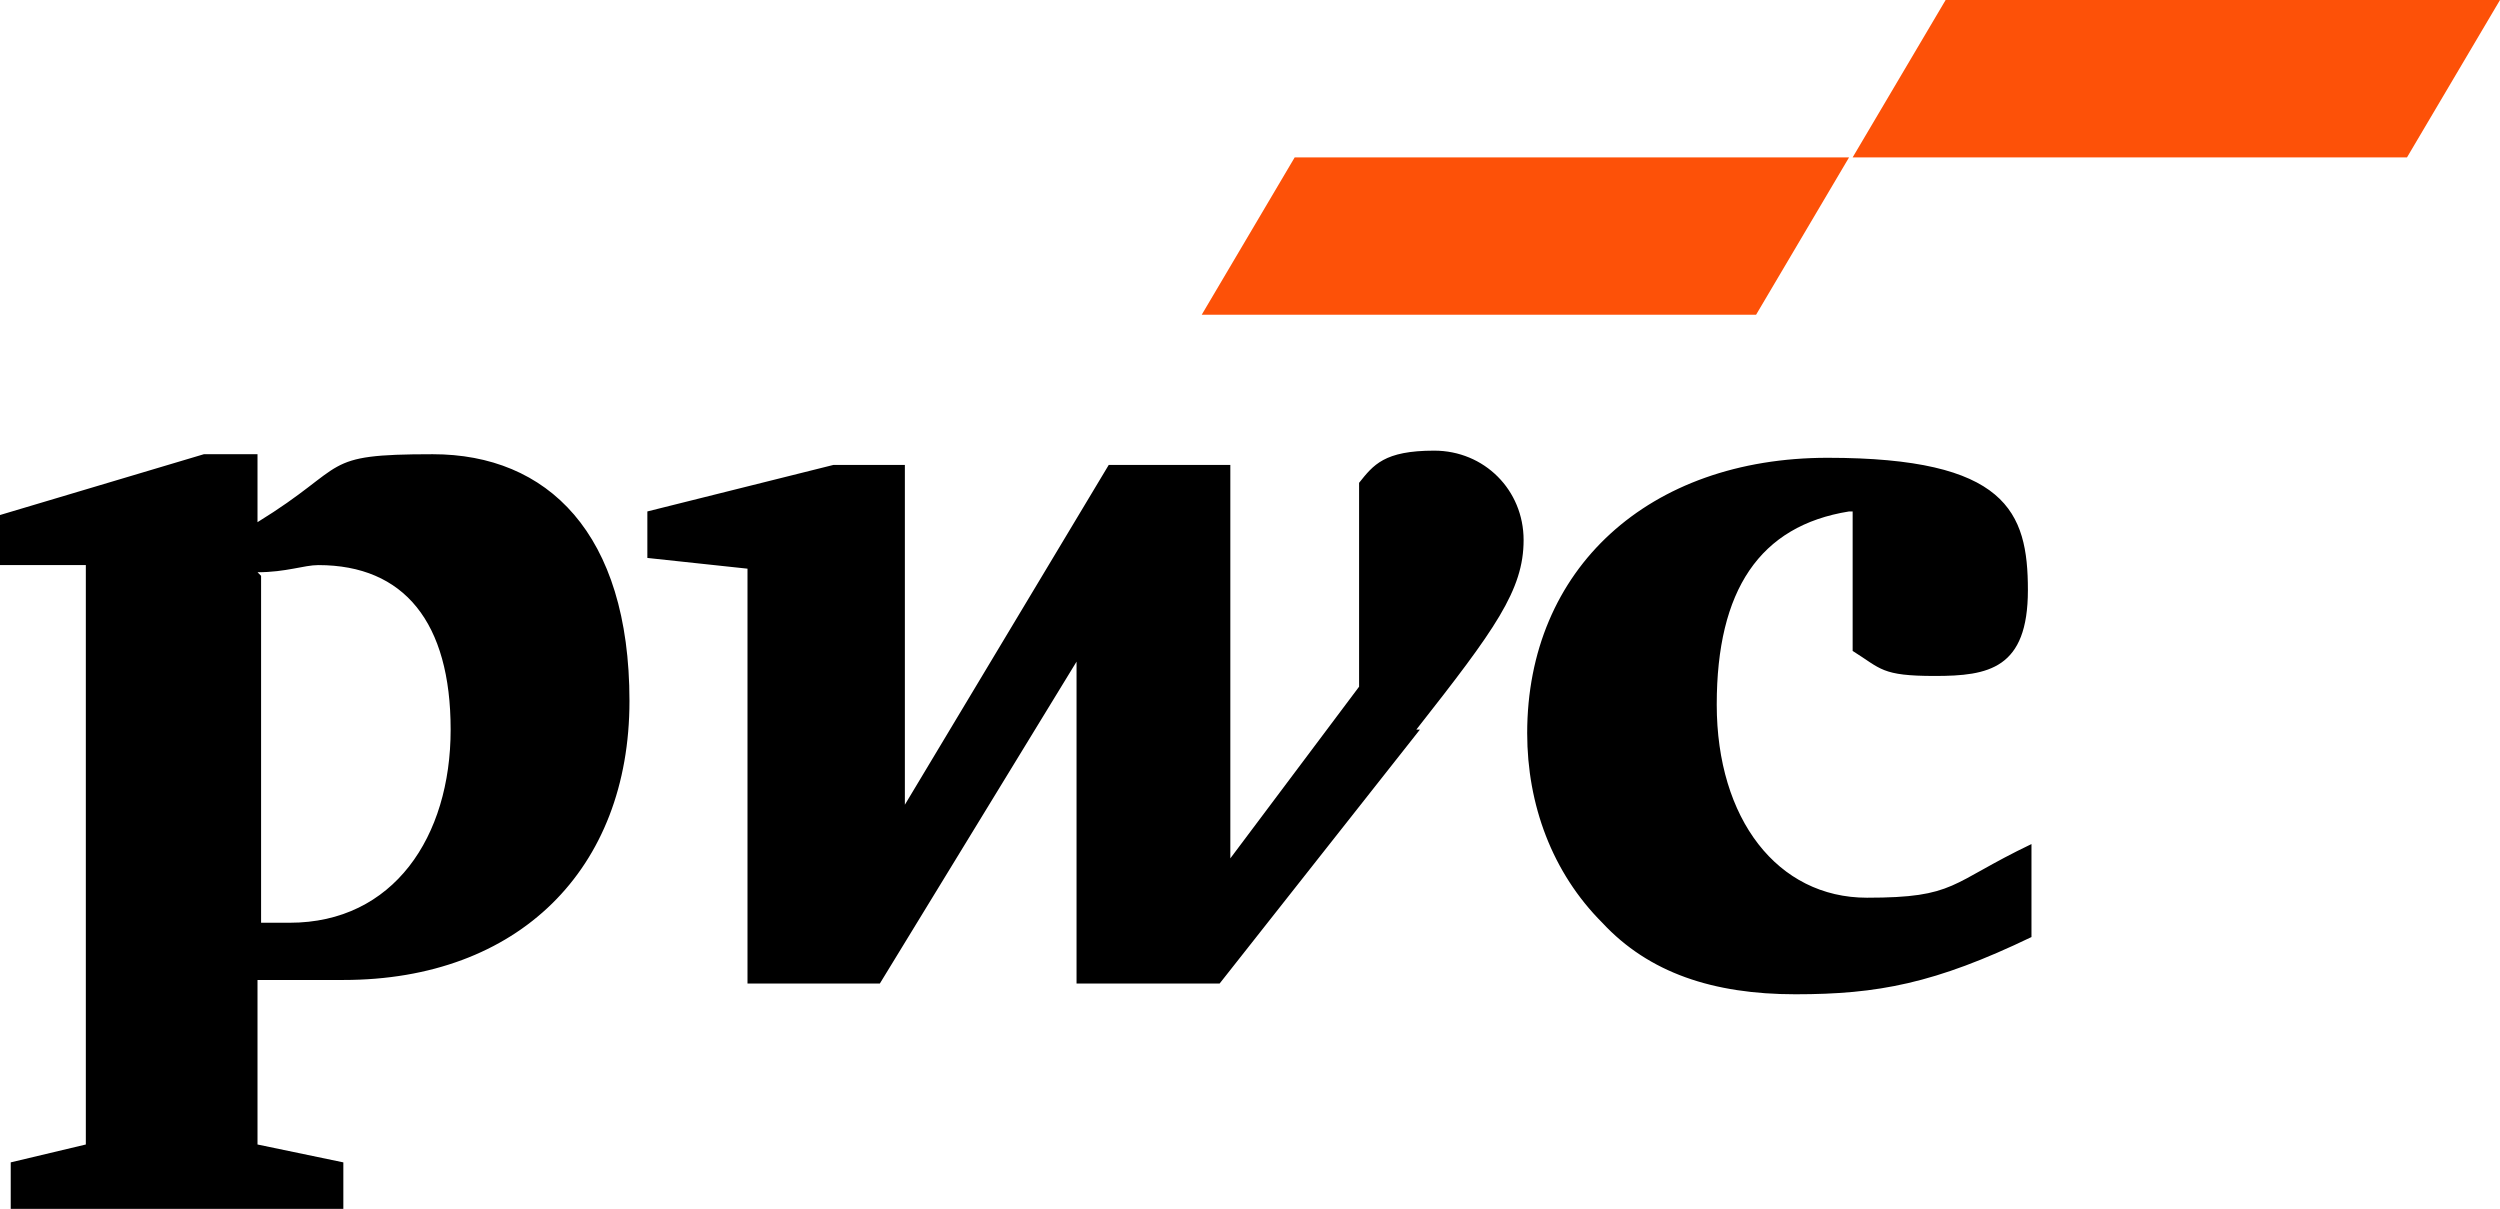
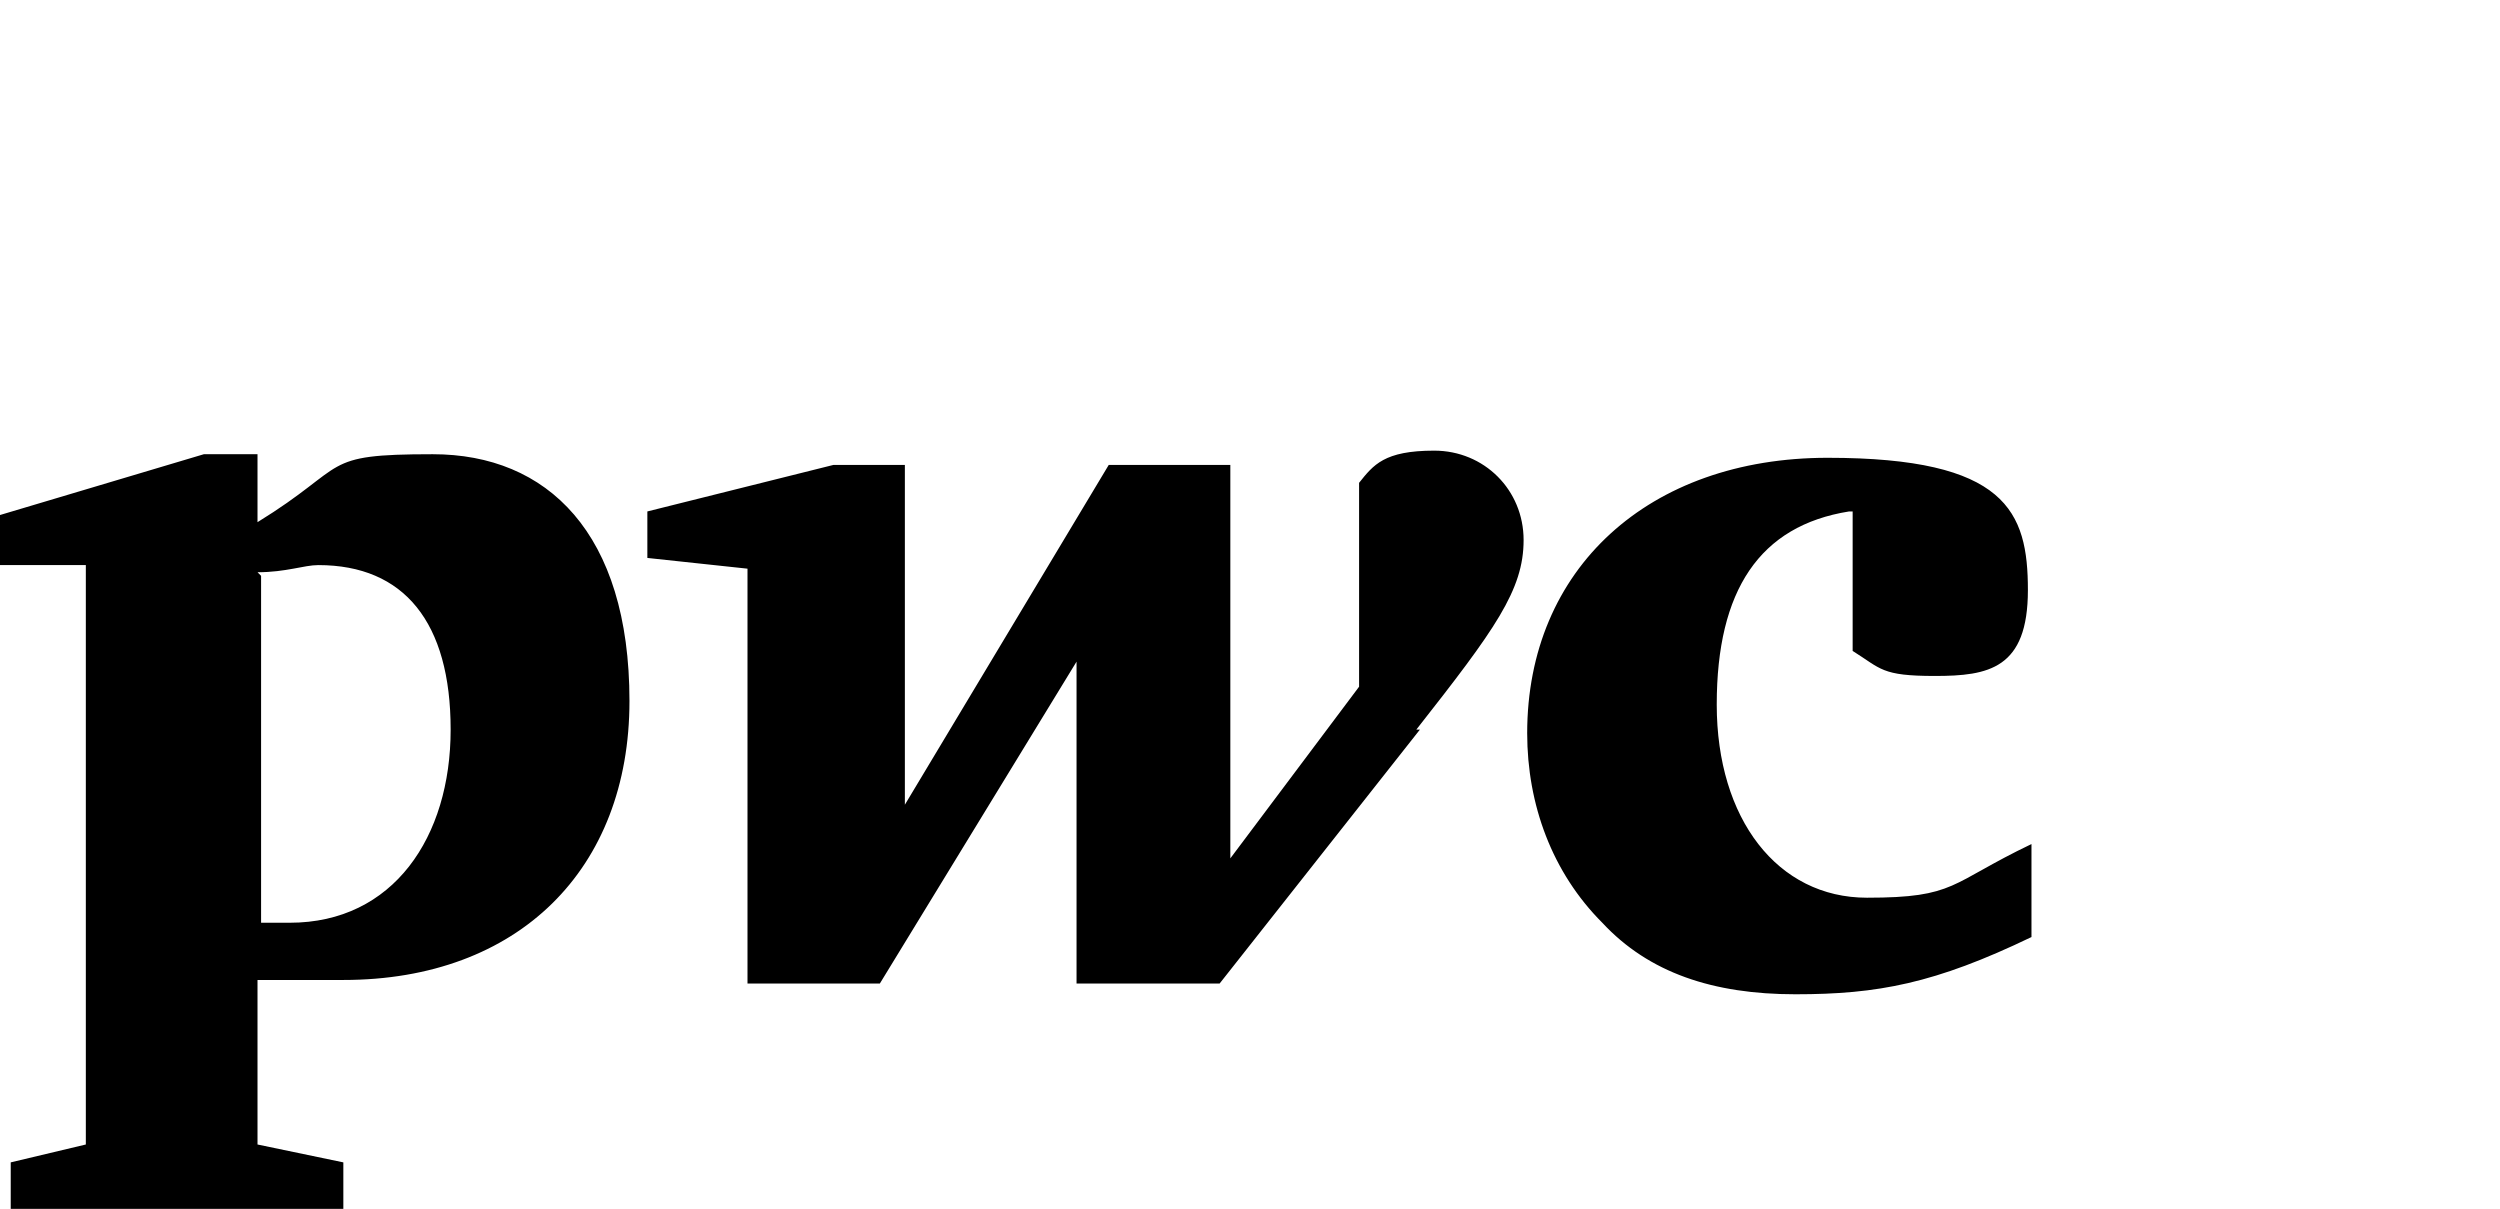
<svg xmlns="http://www.w3.org/2000/svg" id="Layer_1" viewBox="0 0 69.9 33.8">
  <defs>
    <style>.cls-1{fill:#fd5108;}</style>
  </defs>
  <g id="Layer_1-2">
    <g id="Layer_1-2">
      <path d="M51.7,14.3c-2.5.4-3.7,2.2-3.7,5.4s1.7,5.4,4.2,5.4,2.3-.4,4.6-1.5v2.6c-2.7,1.3-4.3,1.6-6.6,1.6s-4.1-.6-5.4-2c-1.4-1.4-2.1-3.3-2.1-5.3,0-4.6,3.4-7.7,8.4-7.7s5.6,1.5,5.6,3.7-1.1,2.4-2.6,2.4-1.5-.2-2.3-.7v-3.9h-.1ZM39.6,20.4c2.2-2.8,3-3.9,3-5.3s-1.1-2.5-2.5-2.5-1.7.4-2.1.9v5.7l-3.6,4.8v-11h-3.4l-5.7,9.5v-9.5h-2l-5.2,1.3v1.3l2.8.3v11.6h3.7l5.5-9v9h4l5.6-7.1h-.1ZM7.2,16c.8,0,1.3-.2,1.7-.2,2.4,0,3.7,1.6,3.7,4.6s-1.6,5.4-4.5,5.4-.4,0-.8,0v-9.7h0l-.1-.1ZM7.2,27.4h2.4c4.9,0,8-3.1,8-7.8s-2.3-6.9-5.5-6.9-2.3.3-4.9,1.9v-1.9h-1.5l-5.7,1.7v1.4h2.4v16.2l-2.1.5v1.3h9.3v-1.3l-2.4-.5v-4.7h0v.1Z" />
-       <path class="cls-1" d="M49.1,8.8h-15.5l2.6-4.4h15.5l-2.6,4.4ZM69.9,0h-15.5l-2.6,4.4h15.5l2.6-4.4Z" />
    </g>
  </g>
</svg>